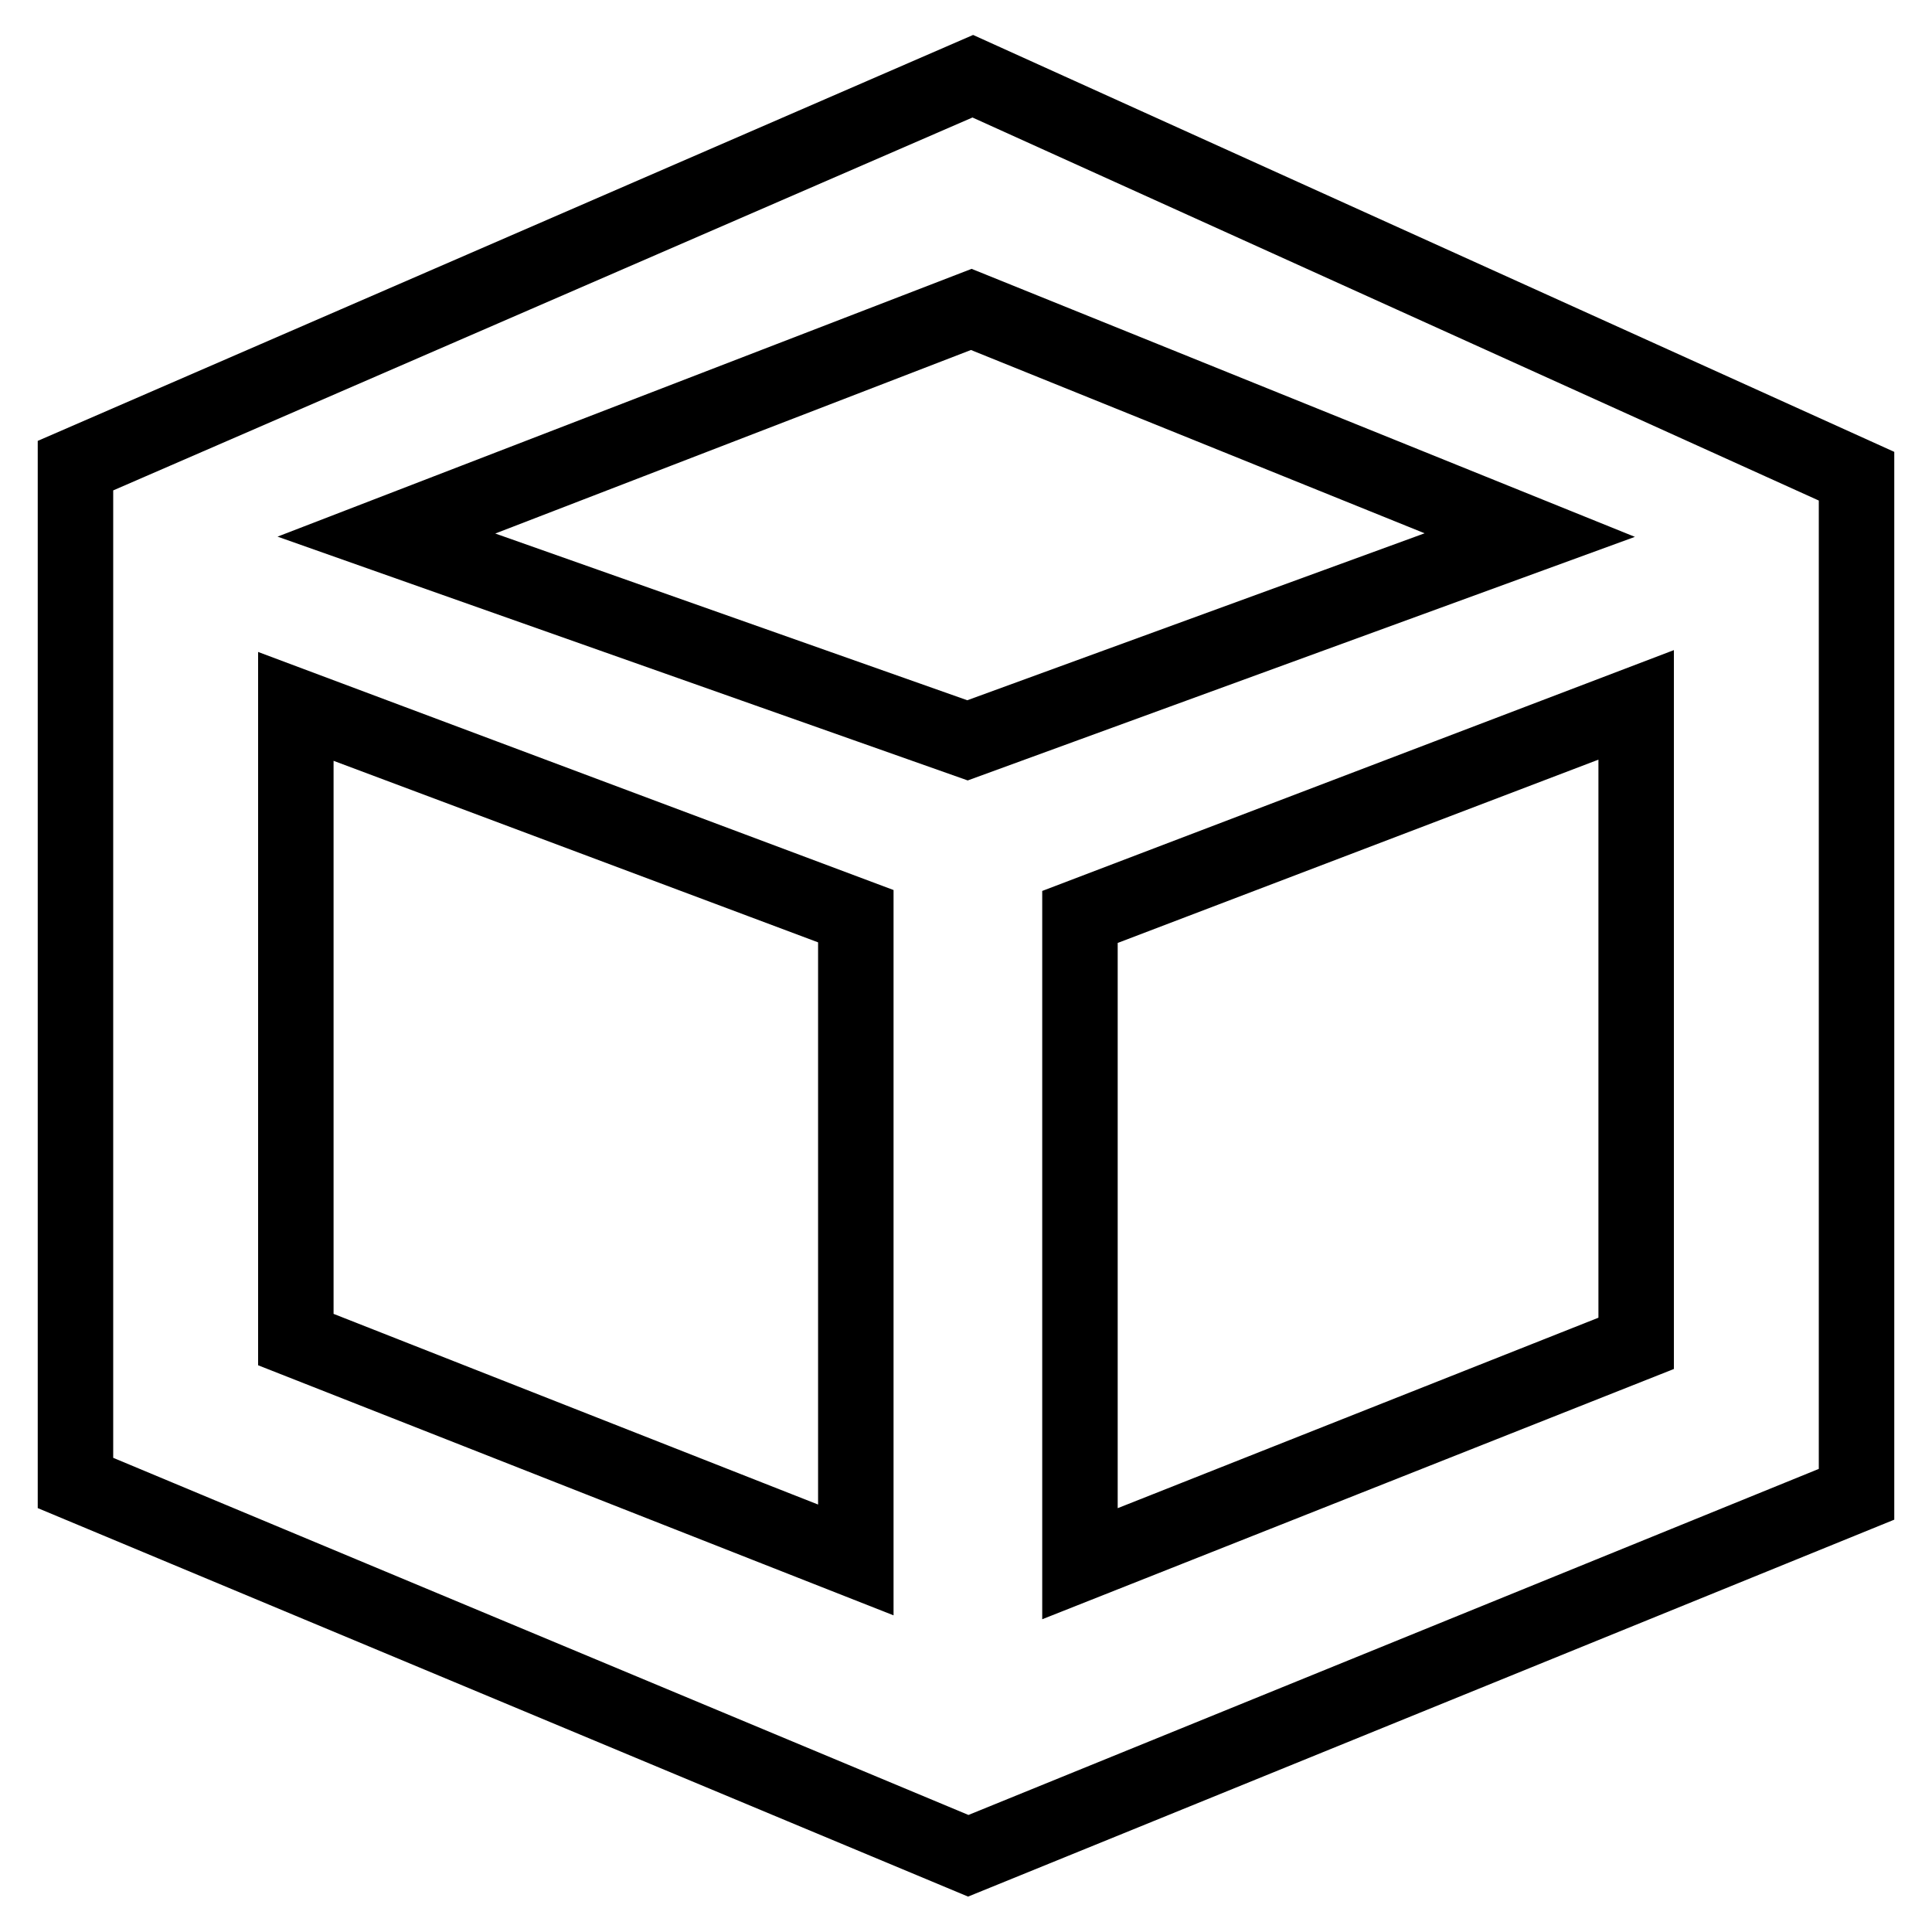
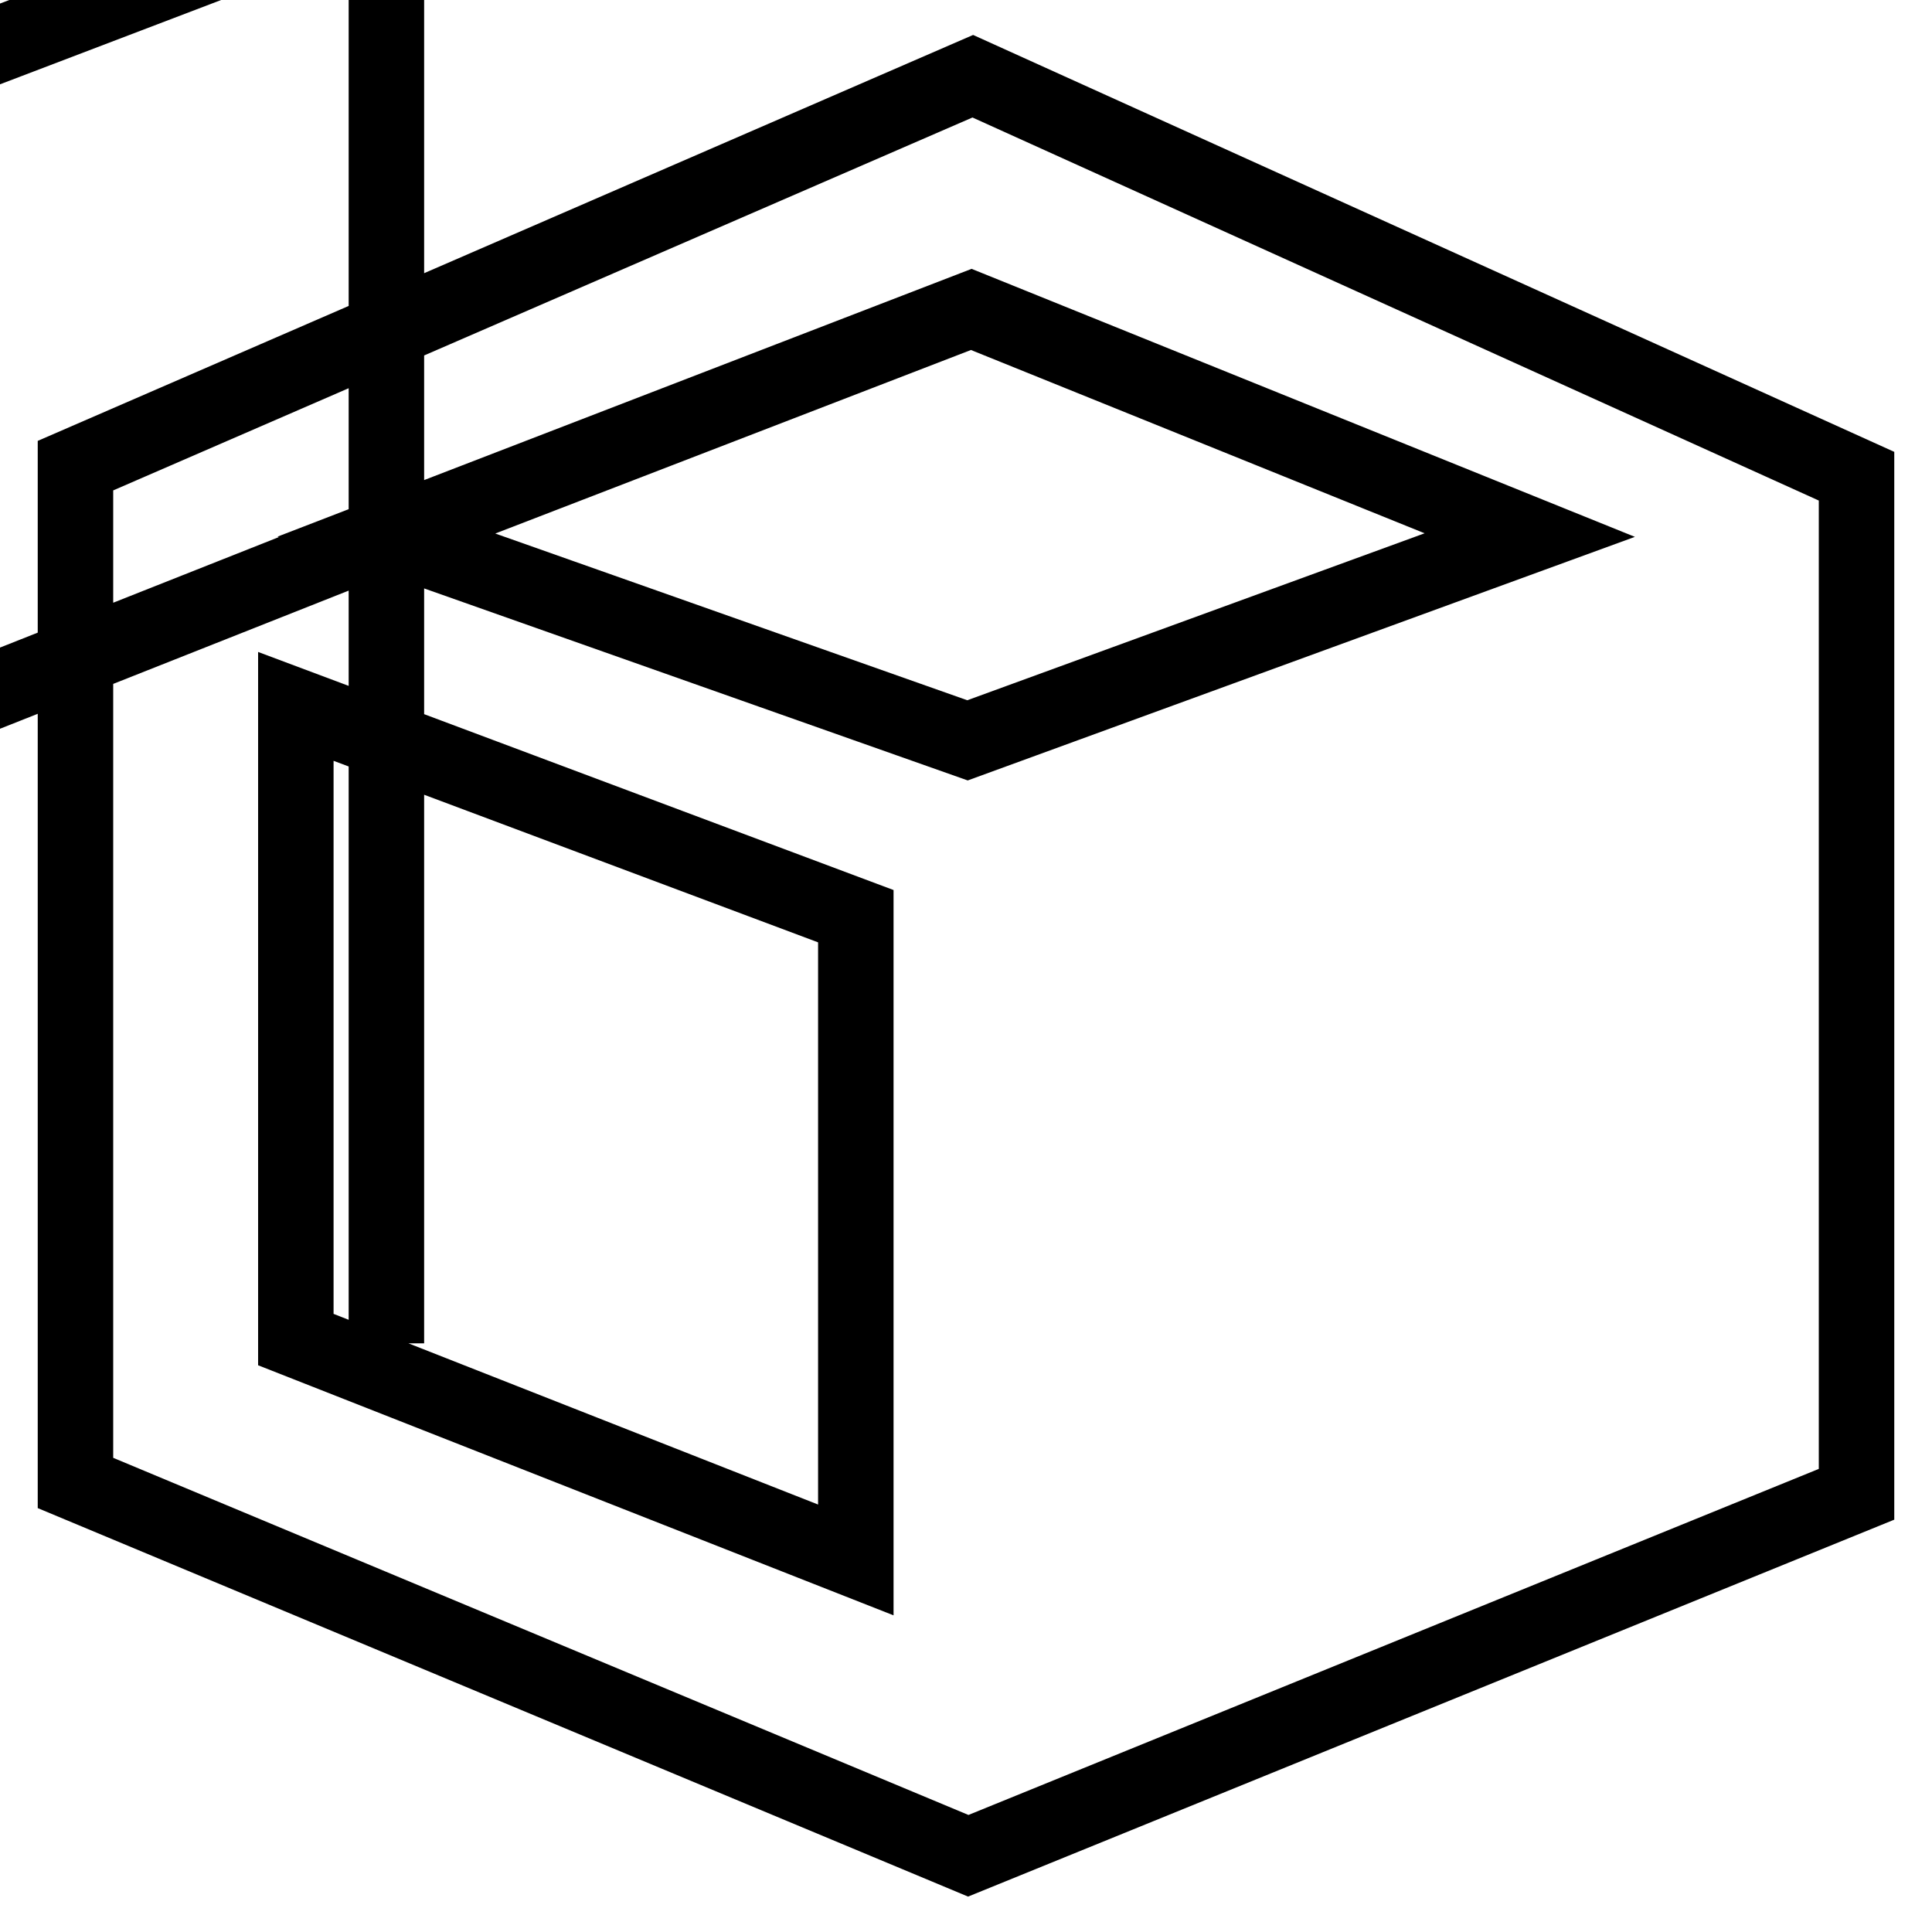
<svg xmlns="http://www.w3.org/2000/svg" version="1.1" x="0px" y="0px" viewBox="0 0 256 256" enable-background="new 0 0 256 256" xml:space="preserve">
  <g>
-     <path stroke-width="10" fill-opacity="0" stroke="#000000" d="M128.9,10.1L10,61.7v134.8l118.3,49.4L246,198V63.1L128.9,10.1z M113.4,206.7l-74.2-29.2V93.6l74.2,27.8 V206.7z M51.2,70.9L128.7,41l74,29.9l-74.5,27.2L51.2,70.9z M216.8,178l-73.7,29.2v-85.7l73.7-28.1V178z" />
+     <path stroke-width="10" fill-opacity="0" stroke="#000000" d="M128.9,10.1L10,61.7v134.8l118.3,49.4L246,198V63.1L128.9,10.1z M113.4,206.7l-74.2-29.2V93.6l74.2,27.8 V206.7z M51.2,70.9L128.7,41l74,29.9l-74.5,27.2L51.2,70.9z l-73.7,29.2v-85.7l73.7-28.1V178z" />
  </g>
</svg>